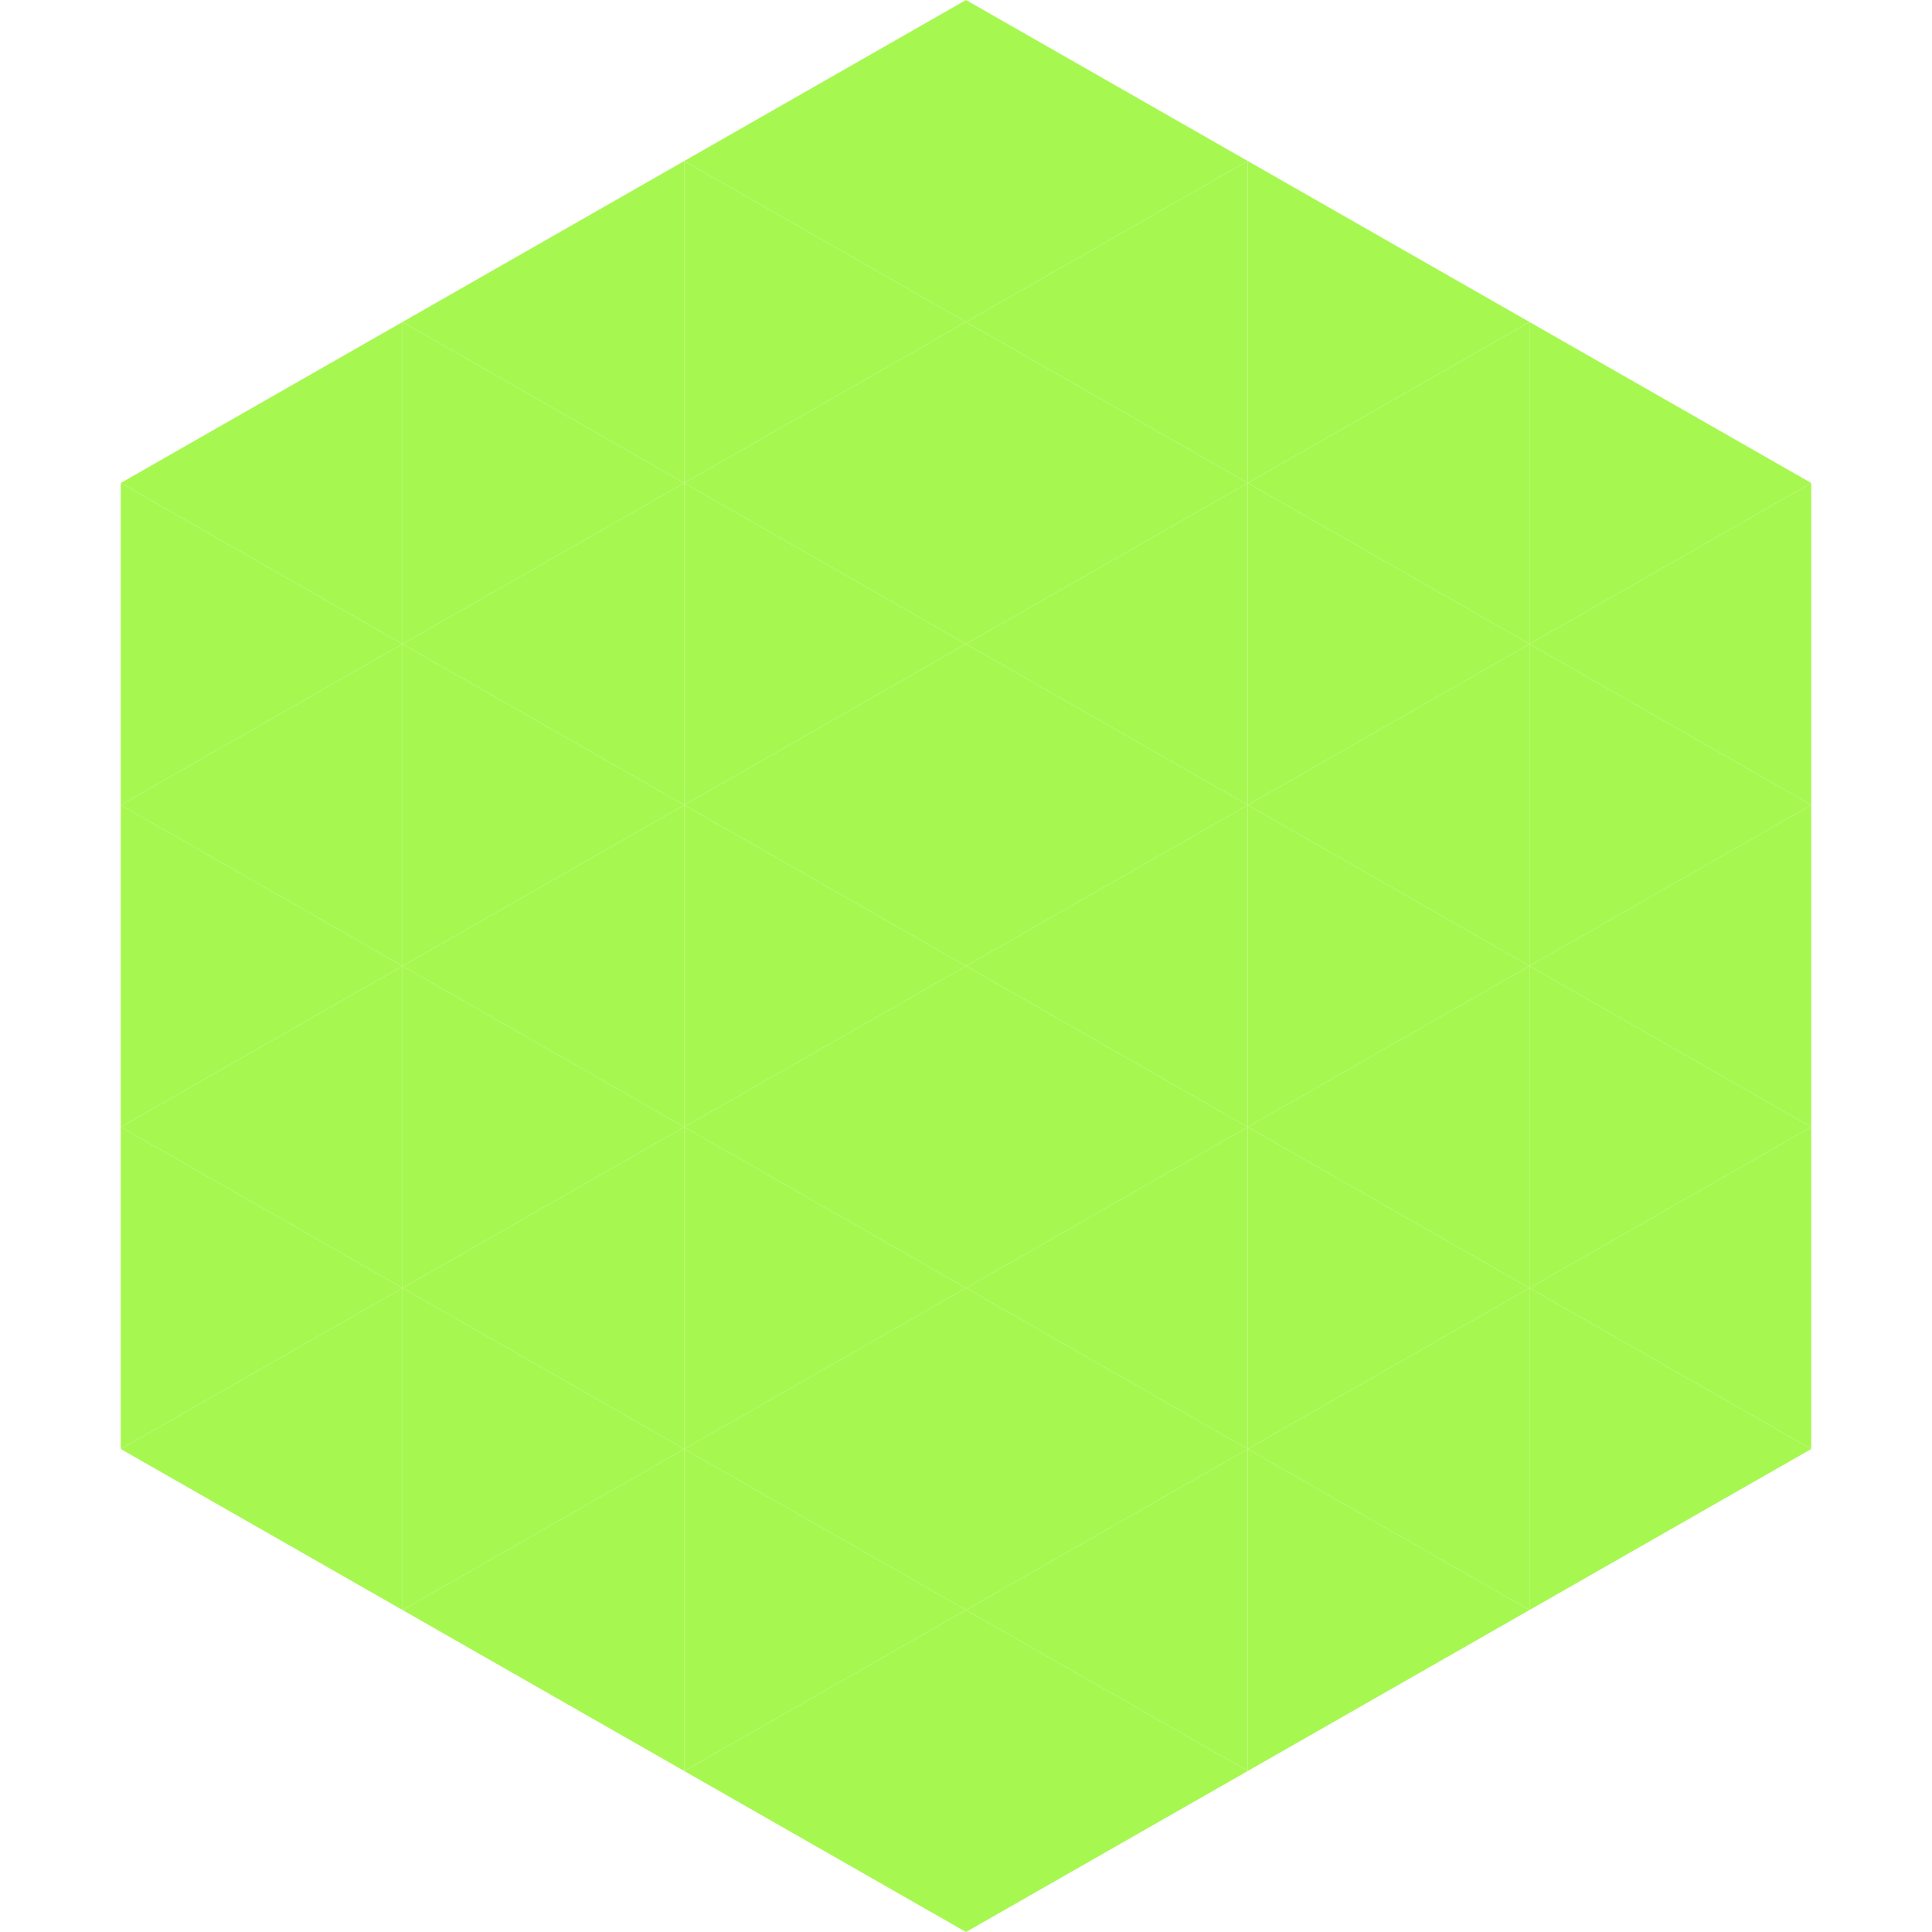
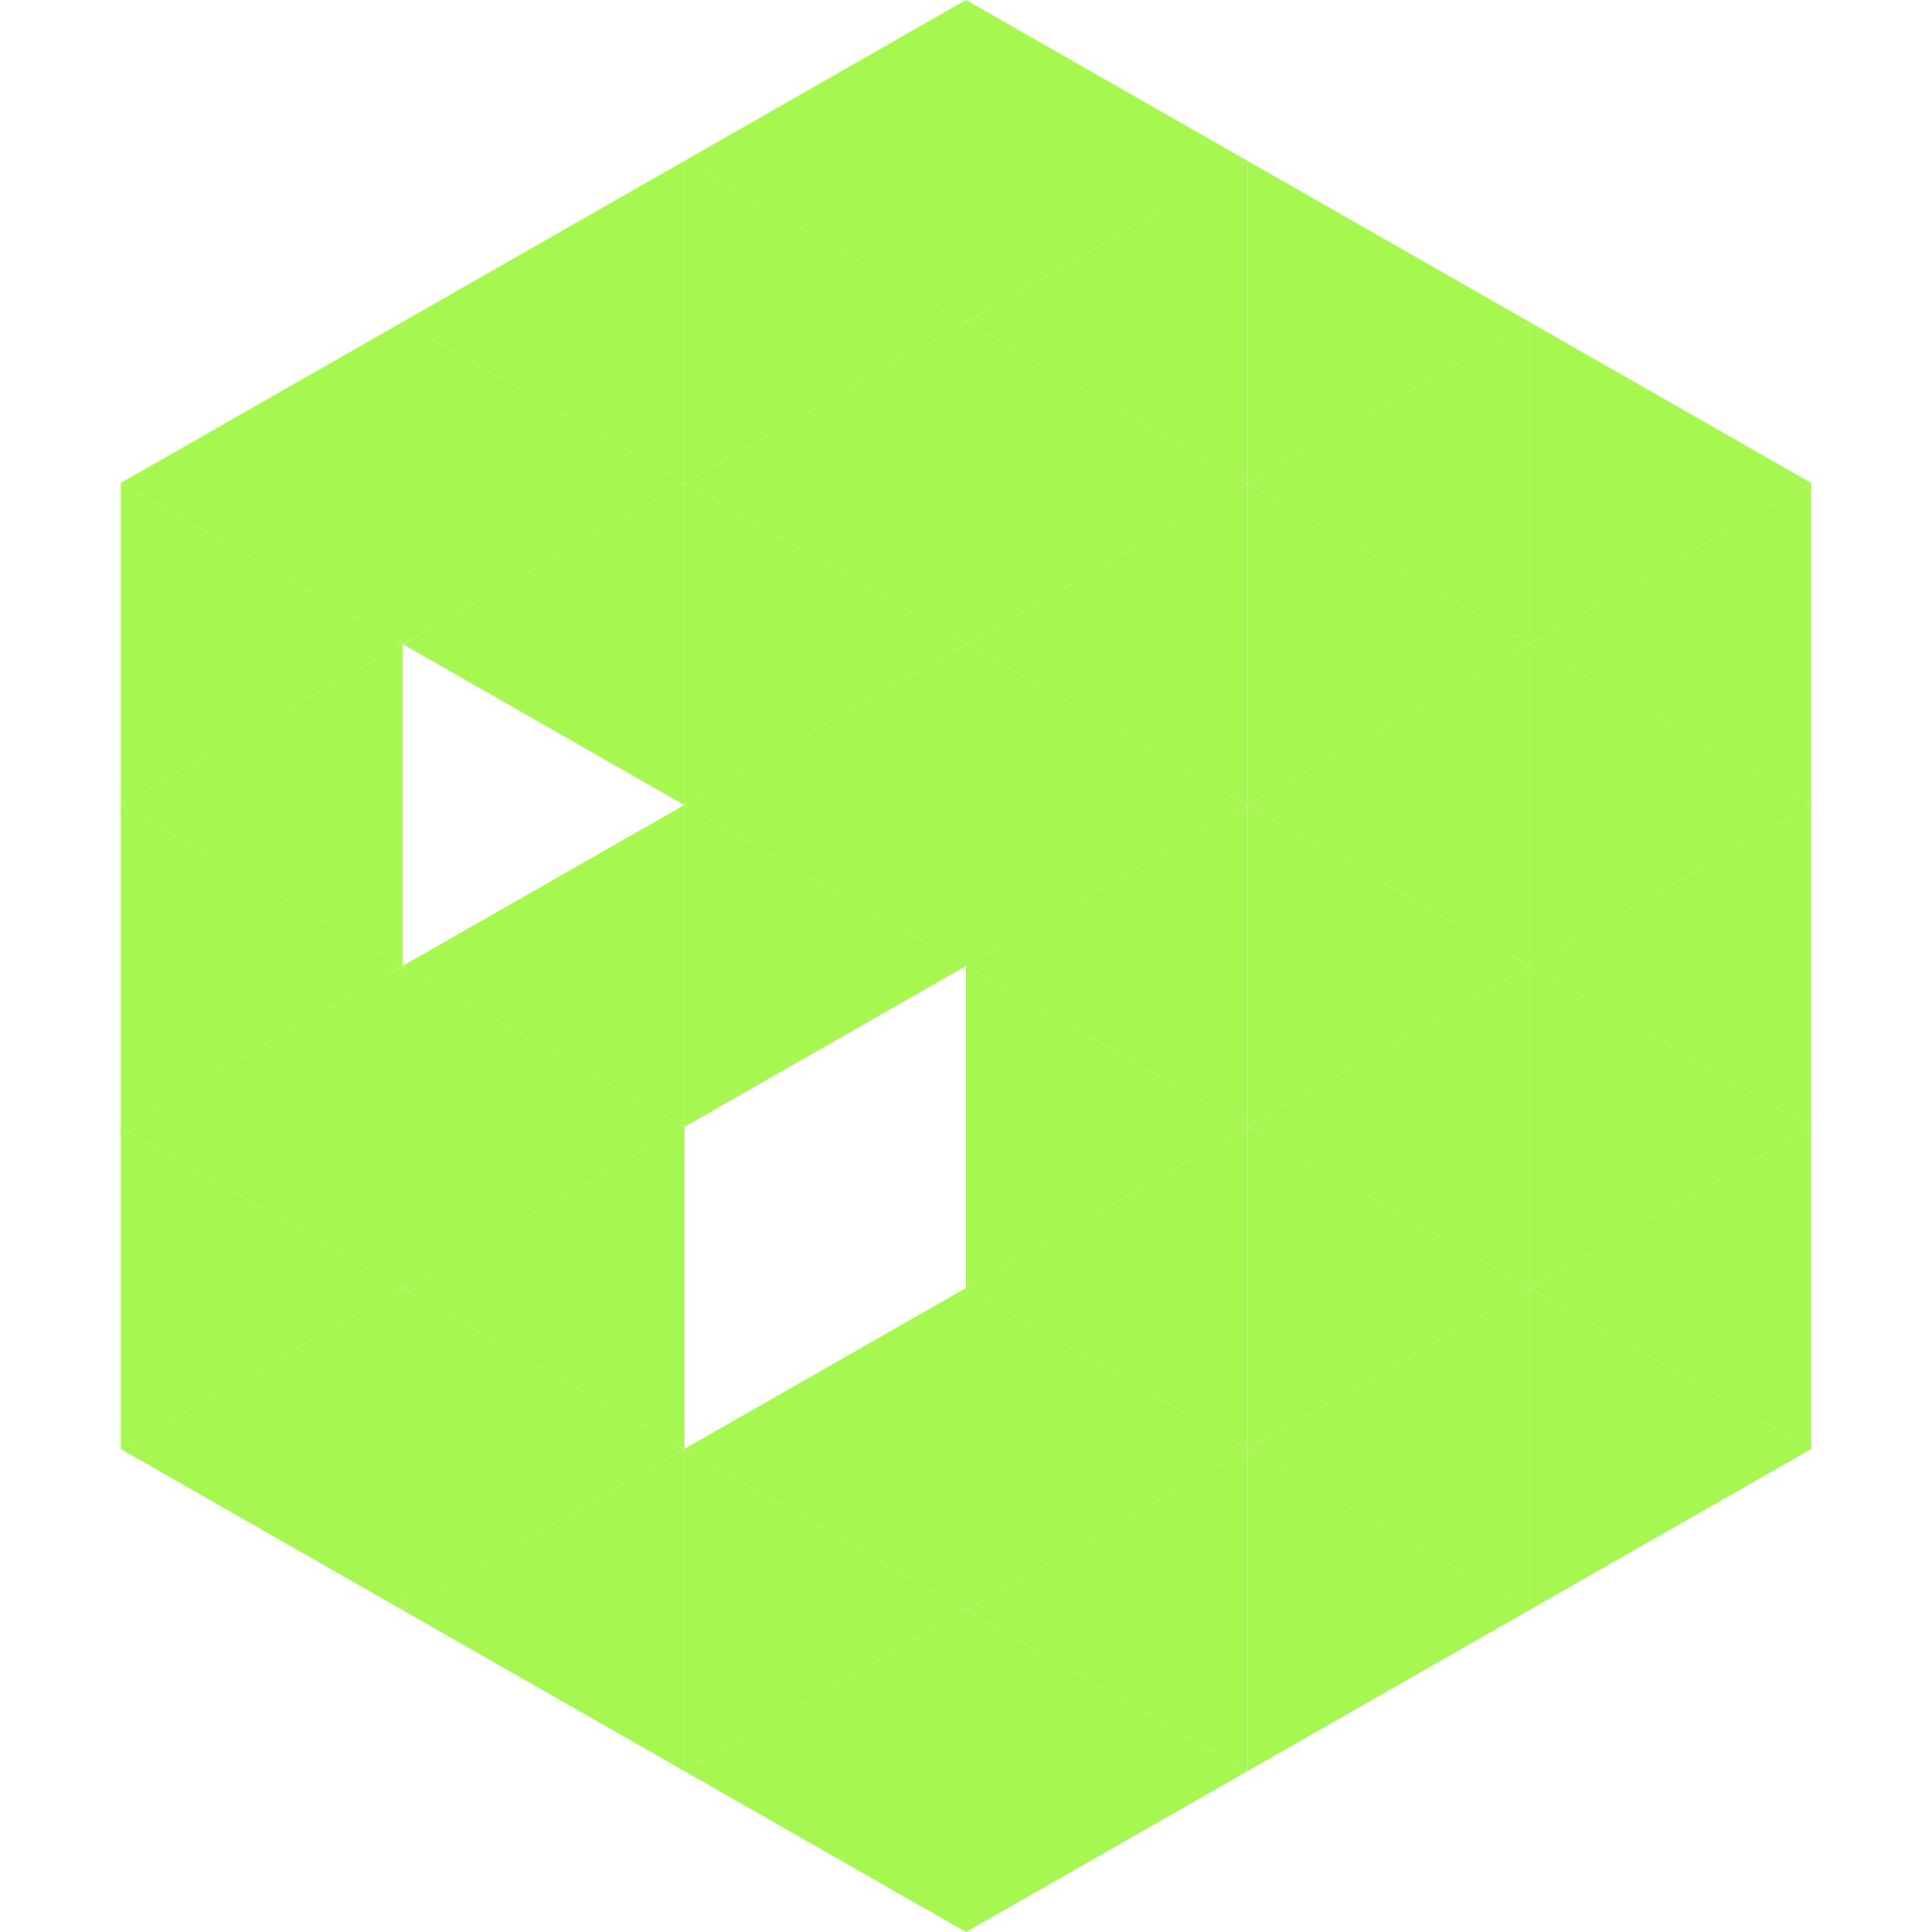
<svg xmlns="http://www.w3.org/2000/svg" width="240" height="240">
  <polygon points="50,40 15,60 50,80" style="fill:rgb(167,247,81)" />
  <polygon points="190,40 225,60 190,80" style="fill:rgb(167,247,81)" />
  <polygon points="15,60 50,80 15,100" style="fill:rgb(167,247,81)" />
  <polygon points="225,60 190,80 225,100" style="fill:rgb(167,247,81)" />
  <polygon points="50,80 15,100 50,120" style="fill:rgb(167,247,81)" />
  <polygon points="190,80 225,100 190,120" style="fill:rgb(167,247,81)" />
  <polygon points="15,100 50,120 15,140" style="fill:rgb(167,247,81)" />
  <polygon points="225,100 190,120 225,140" style="fill:rgb(167,247,81)" />
  <polygon points="50,120 15,140 50,160" style="fill:rgb(167,247,81)" />
  <polygon points="190,120 225,140 190,160" style="fill:rgb(167,247,81)" />
  <polygon points="15,140 50,160 15,180" style="fill:rgb(167,247,81)" />
  <polygon points="225,140 190,160 225,180" style="fill:rgb(167,247,81)" />
  <polygon points="50,160 15,180 50,200" style="fill:rgb(167,247,81)" />
  <polygon points="190,160 225,180 190,200" style="fill:rgb(167,247,81)" />
  <polygon points="15,180 50,200 15,220" style="fill:rgb(255,255,255); fill-opacity:0" />
  <polygon points="225,180 190,200 225,220" style="fill:rgb(255,255,255); fill-opacity:0" />
  <polygon points="50,0 85,20 50,40" style="fill:rgb(255,255,255); fill-opacity:0" />
  <polygon points="190,0 155,20 190,40" style="fill:rgb(255,255,255); fill-opacity:0" />
  <polygon points="85,20 50,40 85,60" style="fill:rgb(167,247,81)" />
  <polygon points="155,20 190,40 155,60" style="fill:rgb(167,247,81)" />
  <polygon points="50,40 85,60 50,80" style="fill:rgb(167,247,81)" />
  <polygon points="190,40 155,60 190,80" style="fill:rgb(167,247,81)" />
  <polygon points="85,60 50,80 85,100" style="fill:rgb(167,247,81)" />
  <polygon points="155,60 190,80 155,100" style="fill:rgb(167,247,81)" />
-   <polygon points="50,80 85,100 50,120" style="fill:rgb(167,247,81)" />
  <polygon points="190,80 155,100 190,120" style="fill:rgb(167,247,81)" />
  <polygon points="85,100 50,120 85,140" style="fill:rgb(167,247,81)" />
  <polygon points="155,100 190,120 155,140" style="fill:rgb(167,247,81)" />
  <polygon points="50,120 85,140 50,160" style="fill:rgb(167,247,81)" />
  <polygon points="190,120 155,140 190,160" style="fill:rgb(167,247,81)" />
  <polygon points="85,140 50,160 85,180" style="fill:rgb(167,247,81)" />
  <polygon points="155,140 190,160 155,180" style="fill:rgb(167,247,81)" />
  <polygon points="50,160 85,180 50,200" style="fill:rgb(167,247,81)" />
  <polygon points="190,160 155,180 190,200" style="fill:rgb(167,247,81)" />
  <polygon points="85,180 50,200 85,220" style="fill:rgb(167,247,81)" />
  <polygon points="155,180 190,200 155,220" style="fill:rgb(167,247,81)" />
  <polygon points="120,0 85,20 120,40" style="fill:rgb(167,247,81)" />
  <polygon points="120,0 155,20 120,40" style="fill:rgb(167,247,81)" />
  <polygon points="85,20 120,40 85,60" style="fill:rgb(167,247,81)" />
  <polygon points="155,20 120,40 155,60" style="fill:rgb(167,247,81)" />
  <polygon points="120,40 85,60 120,80" style="fill:rgb(167,247,81)" />
  <polygon points="120,40 155,60 120,80" style="fill:rgb(167,247,81)" />
  <polygon points="85,60 120,80 85,100" style="fill:rgb(167,247,81)" />
  <polygon points="155,60 120,80 155,100" style="fill:rgb(167,247,81)" />
  <polygon points="120,80 85,100 120,120" style="fill:rgb(167,247,81)" />
  <polygon points="120,80 155,100 120,120" style="fill:rgb(167,247,81)" />
  <polygon points="85,100 120,120 85,140" style="fill:rgb(167,247,81)" />
  <polygon points="155,100 120,120 155,140" style="fill:rgb(167,247,81)" />
-   <polygon points="120,120 85,140 120,160" style="fill:rgb(167,247,81)" />
  <polygon points="120,120 155,140 120,160" style="fill:rgb(167,247,81)" />
-   <polygon points="85,140 120,160 85,180" style="fill:rgb(167,247,81)" />
  <polygon points="155,140 120,160 155,180" style="fill:rgb(167,247,81)" />
  <polygon points="120,160 85,180 120,200" style="fill:rgb(167,247,81)" />
  <polygon points="120,160 155,180 120,200" style="fill:rgb(167,247,81)" />
  <polygon points="85,180 120,200 85,220" style="fill:rgb(167,247,81)" />
  <polygon points="155,180 120,200 155,220" style="fill:rgb(167,247,81)" />
  <polygon points="120,200 85,220 120,240" style="fill:rgb(167,247,81)" />
  <polygon points="120,200 155,220 120,240" style="fill:rgb(167,247,81)" />
  <polygon points="85,220 120,240 85,260" style="fill:rgb(255,255,255); fill-opacity:0" />
  <polygon points="155,220 120,240 155,260" style="fill:rgb(255,255,255); fill-opacity:0" />
</svg>